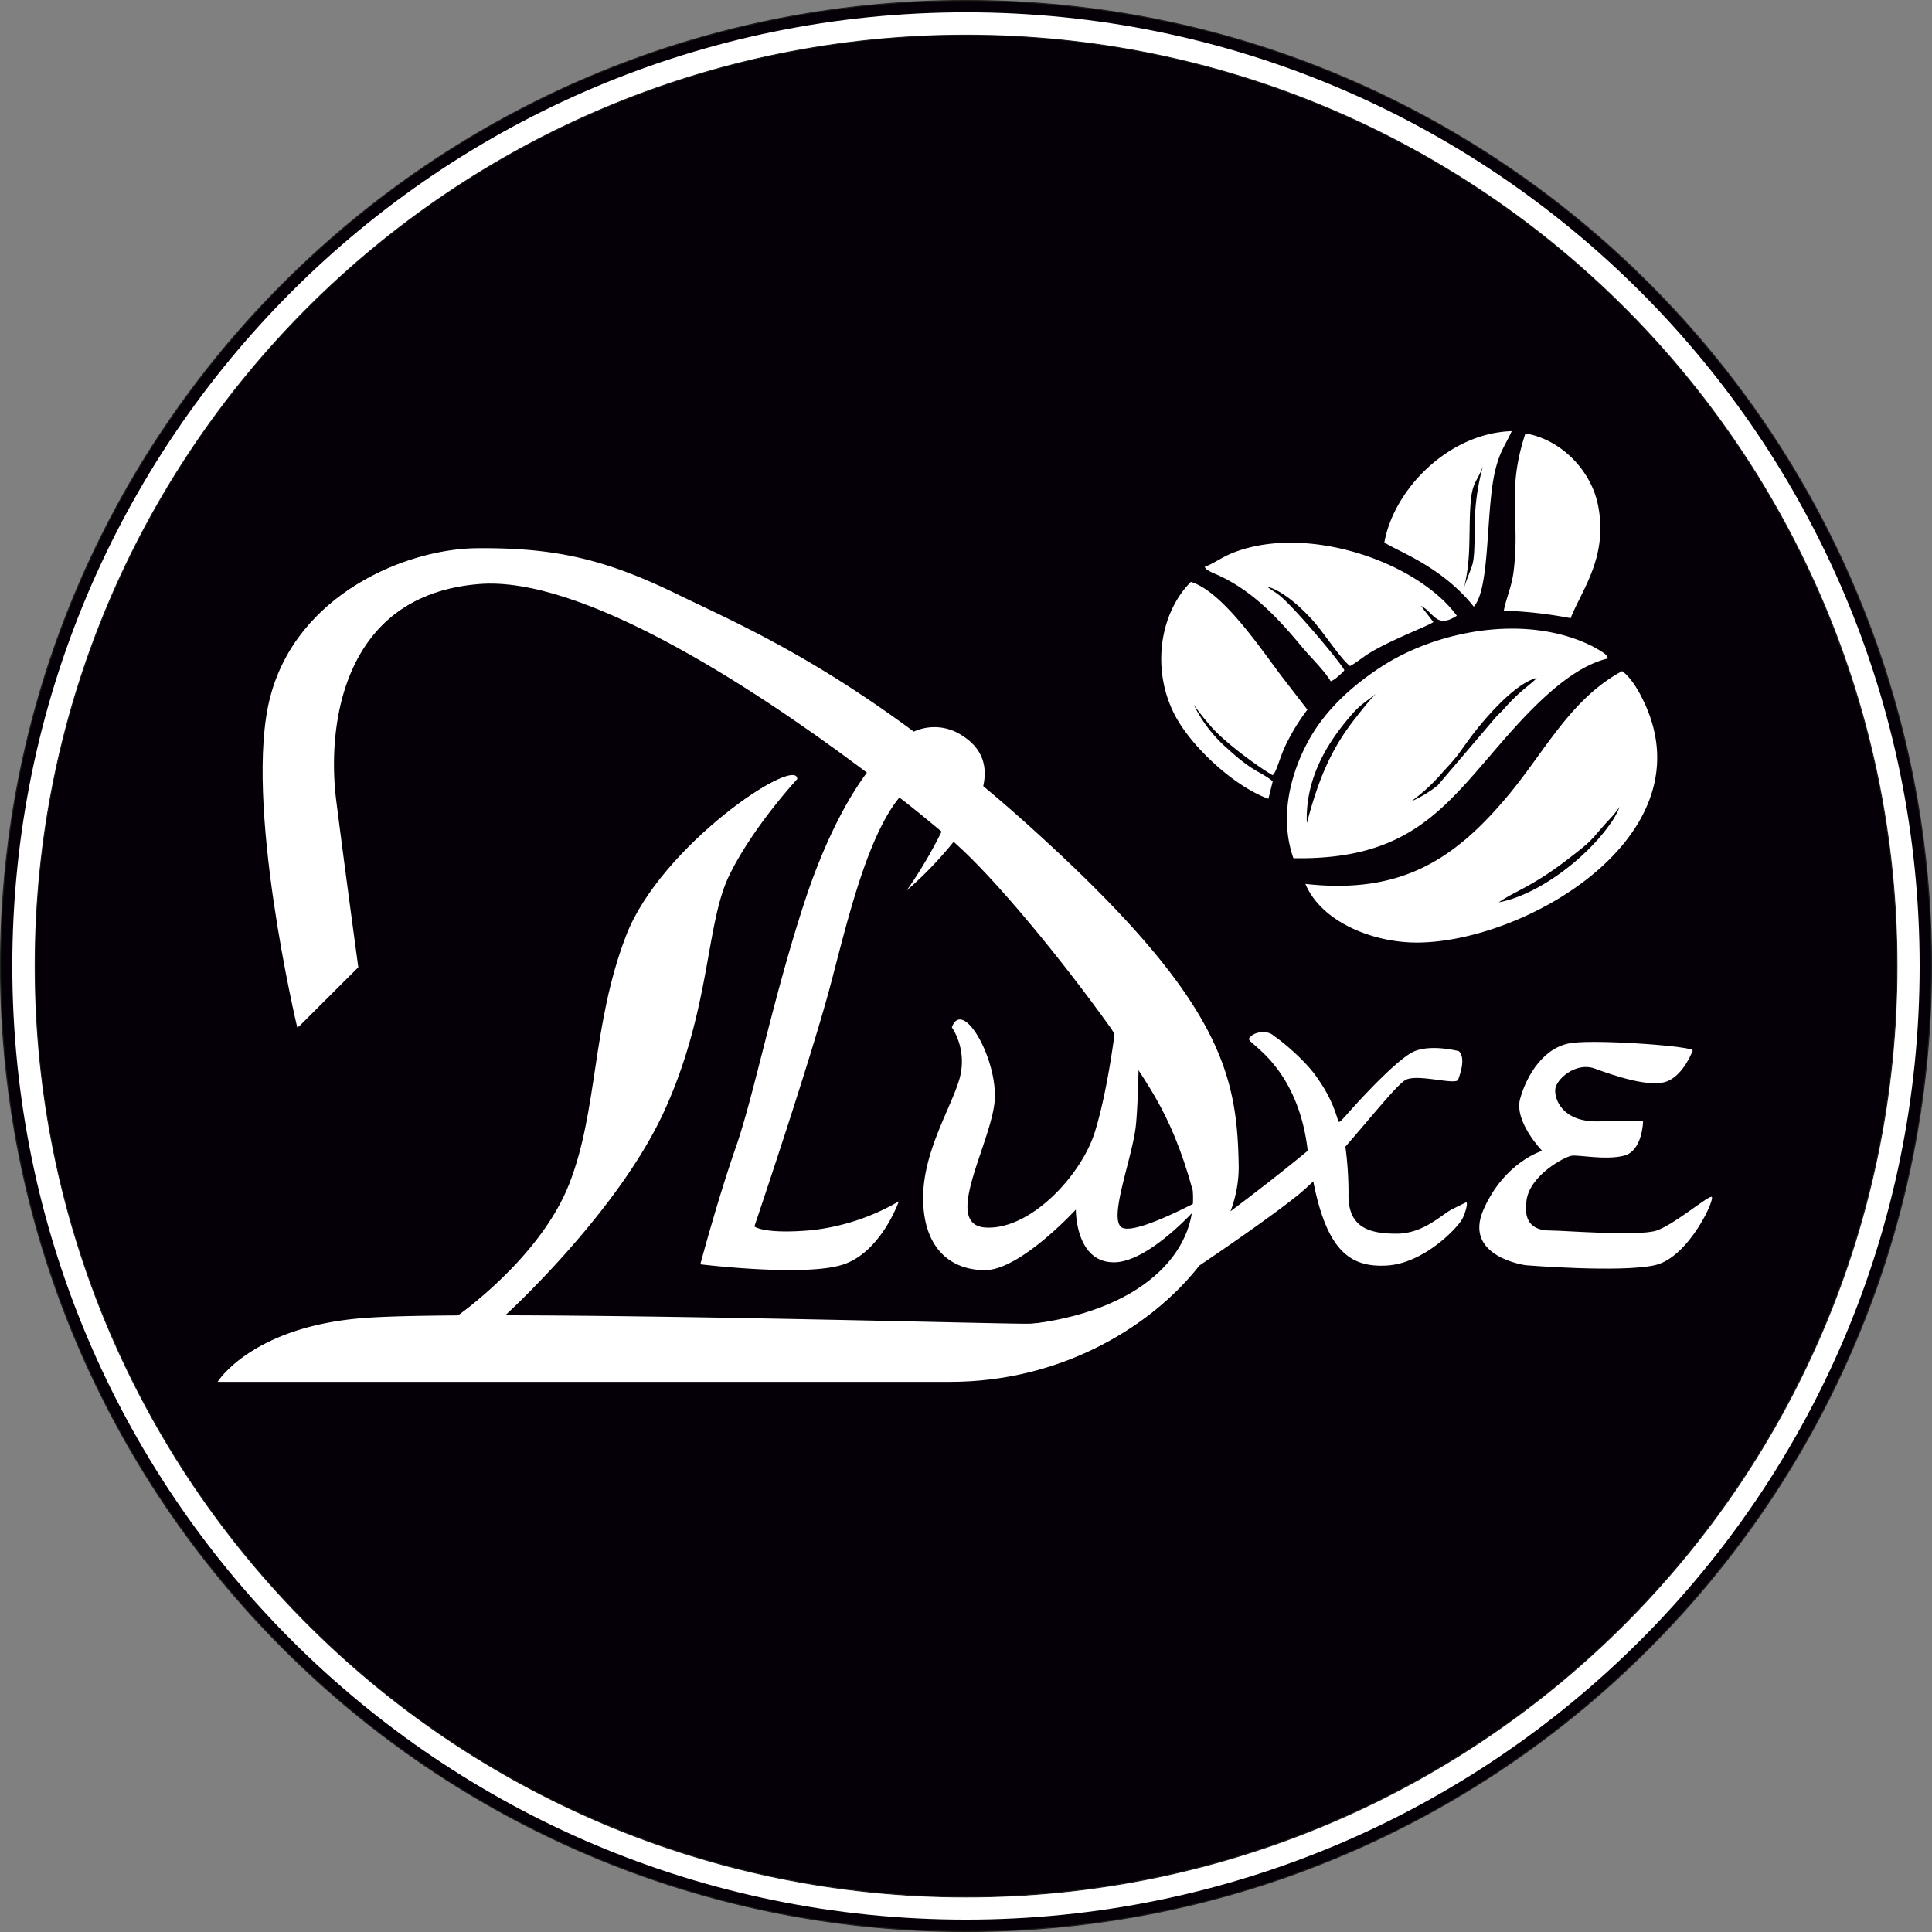
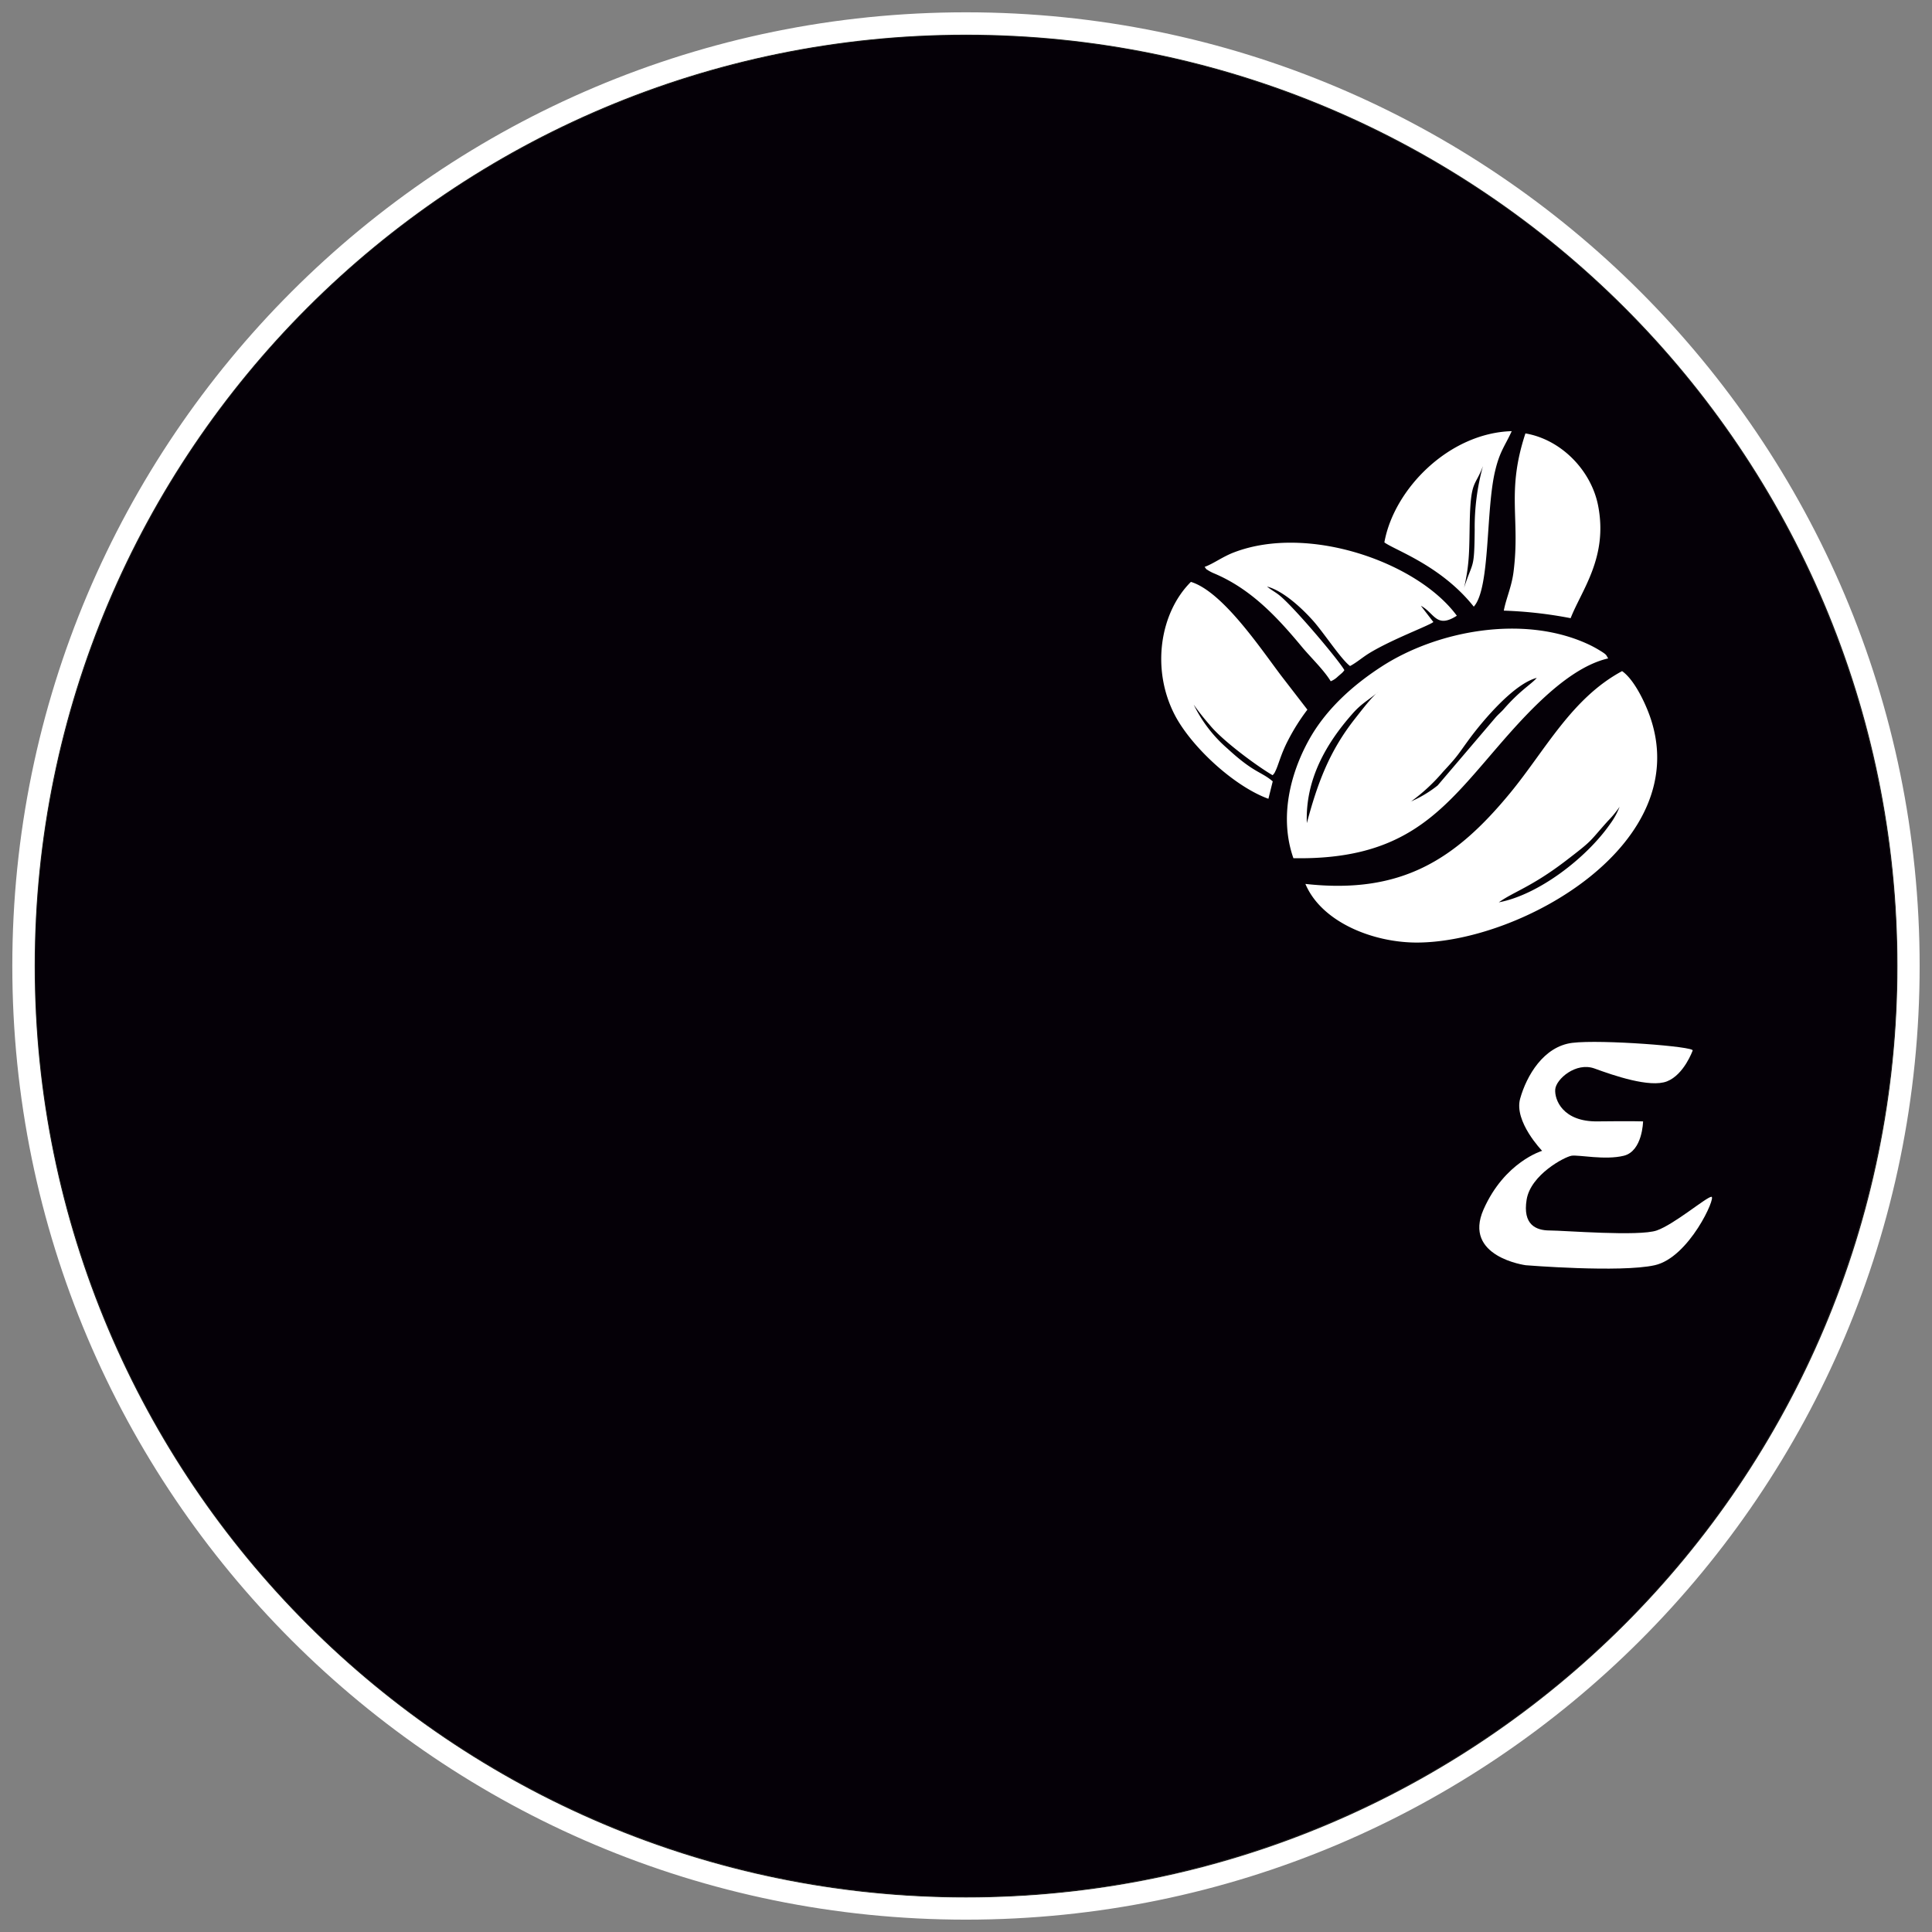
<svg xmlns="http://www.w3.org/2000/svg" version="1.1" width="417.45" height="417.45">
  <rect width="100%" height="100%" fill="#808080" stroke="none" />
  <svg viewBox="0 0 417.45 417.45">
    <defs>
      <style>
      .a, .b {
        fill: #050007;
        stroke: #1d1d1b;
        stroke-miterlimit: 22.93;
        stroke-width: 0.22px;
      }

      .a, .c {
        fill-rule: evenodd;
      }

      .c {
        fill: #fff;
      }
    </style>
    </defs>
    <g>
-       <path class="a" d="M208.72.11c115.22,0,208.62,93.4,208.62,208.61s-93.4,208.62-208.62,208.62S.11,323.94.11,208.72,93.51.11,208.72.11Zm0,2.87C95.09,3,3,95.09,3,208.72S95.09,414.47,208.72,414.47s205.75-92.12,205.75-205.75S322.35,3,208.72,3Z" />
      <circle class="b" cx="208.72" cy="208.72" r="201.18" />
      <path class="c" d="M208.72,2.66c113.81,0,206.06,92.26,206.06,206.06S322.53,414.78,208.72,414.78,2.66,322.53,2.66,208.72,94.92,2.66,208.72,2.66Zm0,4.83C97.58,7.49,7.49,97.58,7.49,208.72S97.58,410,208.72,410,410,319.86,410,208.72,319.86,7.49,208.72,7.49Z" />
      <g>
        <g>
-           <path class="c" d="M77.42,209,64.54,221.85s-11.71-49-5.85-71.4,29.38-31.89,44.42-32c16.79-.14,27.61,2.32,43.33,10,11.42,5.56,28.09,12.66,51,29.63A10.81,10.81,0,0,1,208,159c4.42,2.83,5.37,6.72,4.45,10.86Q219,175.3,226,181.77c38.25,35.16,41.34,50.89,41.65,70.33a26.9,26.9,0,0,1-1.78,9.63c3.61-2.71,10.79-8.17,16.69-13.09-1.54-13.65-8.22-19.9-10.54-22s-2.6-1.94-1.6-2.84,3.6-1.2,4.79,0c1.91,1.24,7.25,5.69,9.64,9.44a29.15,29.15,0,0,1,4.3,9c.18.25.21.46,1.82-1.39s10.9-12.18,14.69-13.72,9.57,0,9.57,0c1.5,1.5.29,4.89-.17,6.15s-8.49-1.26-11.24,0c-1.72.79-7.28,7.79-13.12,14.48a73.91,73.91,0,0,1,.67,10.33c-.1,7.15,4.49,8.47,10.37,8.47s9.78-4.17,12.06-5.3l2.89-1.43c.7-.34-.14,2.47-.73,3.54-1.14,2.09-8.43,9.68-16.41,10.08-7.49.38-12.77-2.76-15.79-18.21-1.09,1.08-2.14,2-3.11,2.82-5.77,4.67-16.37,11.93-21.5,15.39-10.5,13.4-29.92,24.91-53.53,24.91H47.41s7.1-11.72,31.16-13.57c4.38-.34,11.58-.51,20.49-.57,0,0,17.92-12.43,24.27-28.49s4.87-34.36,12.34-53.79,36.59-38.84,36.59-33.61c0,0-9.63,10.38-14.72,20.88s-3.95,28.79-14,50.83-34.37,44.16-34.37,44.16c41.39.07,105.36,1.82,112.57,1.82,9.4,0,33.43-6,36.27-24.37-4,4.2-11.52,11.1-17.34,11.1-8.36,0-8.21-11.4-8.21-11.4s-12,13.09-19.62,13.09-13.23-4.88-13.38-15.22,6.21-20.07,7.91-26.31a13.68,13.68,0,0,0-1.7-10.94c2.31-6.21,9.45,6.07,9.3,15.05s-11.78,27.6-2.05,28.21,20.75-11.33,23.64-20.61S241,222,241,222c-11.42-16.4-25.88-32.62-34.76-40.35a81.85,81.85,0,0,1-10.31,10.74,98.78,98.78,0,0,0,7.67-13c-2.47-2.07-5.53-4.56-9.06-7.32-7.36,8.68-11.79,28.42-15.25,41.35C174.78,230.19,163,265,163,265s2,1.73,12.35.81a47.9,47.9,0,0,0,18.86-6.23s-3.75,10.79-11.89,13.6-31,0-31,0S155,259.36,159,247.87s8-32.28,15.05-53.62c3.3-10,8-20.33,13.44-27.54-24-18.11-61.32-42.47-83.66-40.68-29.51,2.37-33.32,30.14-31.16,47.1S77.42,209,77.42,209Zm180.75,50.94c.39-7.45-4.73-18.58-12.13-30.3-.08,4.35-.24,9.63-.58,13.26-.67,7.21-6.34,21.06-2.85,22.43C245.18,266.31,253.76,262.2,258.17,259.92Z" />
-           <path class="c" d="M257.72,257.23c1.14,13.48-11.31,26.38-36.36,29-7.17.76-71.18-1.75-112.57-1.82,0,0,24.28-22.12,34.37-44.16s9-40.33,14-50.83,14.71-20.88,14.71-20.88c0-5.22-29.12,14.19-36.59,33.62s-6,37.72-12.34,53.78-24.27,28.5-24.27,28.5c-8.91.05-16.11.23-20.49.56-24.06,1.86-31.16,13.58-31.16,13.58H205.29c23.33,0,42.57-11.24,53.16-24.44h0c8.84-11.66,8.84-19.15,8.84-23.37,0-20.83-7.52-37.5-41.62-68.8q-5.37-4.93-10.4-9.24h0l-18.14-14.49c-22.94-17-39.61-24.07-51-29.63-15.72-7.66-26.54-10.11-43.33-10-15,.12-38.57,9.61-44.42,32s5.85,71.4,5.85,71.4l12.88-12.88s-2.55-18.88-4.72-35.84,1.65-44.73,31.16-47.1c21.85-1.76,58,21.51,82.06,39.48h0l1.6,1.2h0l7,5.37h0l-7-5.37,7,5.37,1,.75c3,2.34,5.57,4.47,7.75,6.29l.34.28h0l2.63,2.23h0l.44.39c8.45,7.47,22.75,24.71,33.67,40C247.12,233.46,252.78,239.22,257.72,257.23Z" />
          <path class="c" d="M365.73,227s-1.85,5.2-5.54,6.65-11.59-1.29-15.64-2.77-8.34,2.31-8.51,4.51,1.6,7,9.11,6.91,9.87,0,9.87,0-.1,6.41-4.15,7.42-9.8-.24-11.3,0-8.83,4.09-9.71,9.49,2,6.66,5,6.66,19.31,1.33,23.11,0,10.69-7.19,11.81-7.28-4.79,13.14-12.25,14.79-27.86,0-27.86,0-13.66-1.8-9.11-12.07,12.65-12.65,12.65-12.65-6.13-6.33-4.75-11.27,5.06-11.29,11.27-12.06S366.37,226.14,365.73,227Z" />
        </g>
        <path class="c" d="M279.47,185.43c22.62.41,31.08-8.88,41.43-20.91,6.73-7.82,16.72-20,26.59-22.26-.54-.74-.05-.66-2.1-1.88a23.94,23.94,0,0,0-2.67-1.38c-13.86-6.18-32.27-2.69-44.16,5-6.31,4.08-12.12,9.32-15.77,15.93-4,7.25-6.41,16.71-3.32,25.51Zm2.59,5.56c20.79,2.31,32.46-5.33,44.26-19.67,7.6-9.24,13.26-20.45,24.17-26.31,2.41,1.69,4.63,6.05,5.85,9.33,10.27,27.78-27.53,49.28-50.19,49.32-9.62,0-20.64-4.48-24.09-12.67Zm-8-18.4c-7.31-2.64-16.51-11.08-20.17-18-5.24-10-3.24-22.23,3.43-28.86,6.89,2.09,15.2,14.6,19.57,20.35l5.6,7.26a44.42,44.42,0,0,0-4.17,6.61c-1.6,3.06-2.1,5.44-2.77,6.72a2.26,2.26,0,0,1-.58.83c-3.61-2.11-11-7.63-13.6-10.88a53.77,53.77,0,0,1-3.44-4.36,29.73,29.73,0,0,0,7.33,9.52c5.75,5.3,7.18,4.87,9.74,7.05l-.94,3.79Zm-13.75-50.11c2-.74,3.84-2.19,6.38-3.15,16.09-6.12,39.63,2.2,48.09,13.71-4.46,2.86-4.83-.61-7.77-2.15l2.7,3.51c-.94.79-9,3.75-13.93,6.78-1.43.89-2.69,2-4.07,2.73-1.93-1.44-5.54-7-7.94-9.73-2.55-2.87-6.53-6.52-10-7.45.81.69,1.67,1.12,2.56,1.81,3.12,2.43,13,14.17,14.15,16.26a3.42,3.42,0,0,1-.69.76l-.74.64a4.68,4.68,0,0,1-1.52,1c-1.4-2.31-4-4.83-6-7.16-5.4-6.52-11.09-12.71-19.14-16.12a9.24,9.24,0,0,1-1.26-.63c-.86-.58-.19,0-.85-.79Zm64.62,9.46c.49-2.63,1.7-5.14,2.11-8.44,1.46-11.62-1.6-17.18,2.56-29.85,7.73,1.31,14.23,8,15.71,15.62,2.17,11.16-3.57,18.23-5.94,24.3a91.7,91.7,0,0,0-14.44-1.63ZM299.13,117.2c2.29,1.69,12.25,5,19.31,13.88,3.63-4,2.54-21,4.66-29.52,1-4.12,2.09-5.21,3.54-8.4-13.58.4-25.44,12.52-27.51,24Zm5.72,56a39.49,39.49,0,0,0,6.95-6.44c3.48-3.73,3.18-3.72,6-7.52,2.67-3.55,9.28-11.49,14.25-12.77l-.26.29c-1.32,1.34-3.53,2.63-6.88,6.47-.64.72-1.14,1.08-1.78,1.82l-12.49,14.66a25.39,25.39,0,0,1-5.83,3.49Zm-22.48,4.65c-.36-9.46,4.25-17.26,9.76-23.52,2-2.31,3.38-2.91,5.69-4.84-1.35,1-3.69,4.08-5.11,5.88-5.45,6.94-8,13.73-10.34,22.48ZM323.81,195c3.18-2.3,7.13-3.36,14.5-9,6.06-4.64,4.86-3.88,9.08-8.58a22.63,22.63,0,0,0,2.56-3.1,15.7,15.7,0,0,1-2,3.65c-5.23,7.53-15.66,15.44-24.12,17Zm-7.47-68c1.24-5.26,1.11-8.63,1.23-14.31.2-9.12,1.19-7.46,2.86-12a49.63,49.63,0,0,0-1.79,13.77C318.55,123.27,318.3,121,316.34,127Z" />
      </g>
    </g>
  </svg>
  <style>@media (prefers-color-scheme: light) { :root { filter: none; } }
@media (prefers-color-scheme: dark) { :root { filter: none; } }
</style>
</svg>